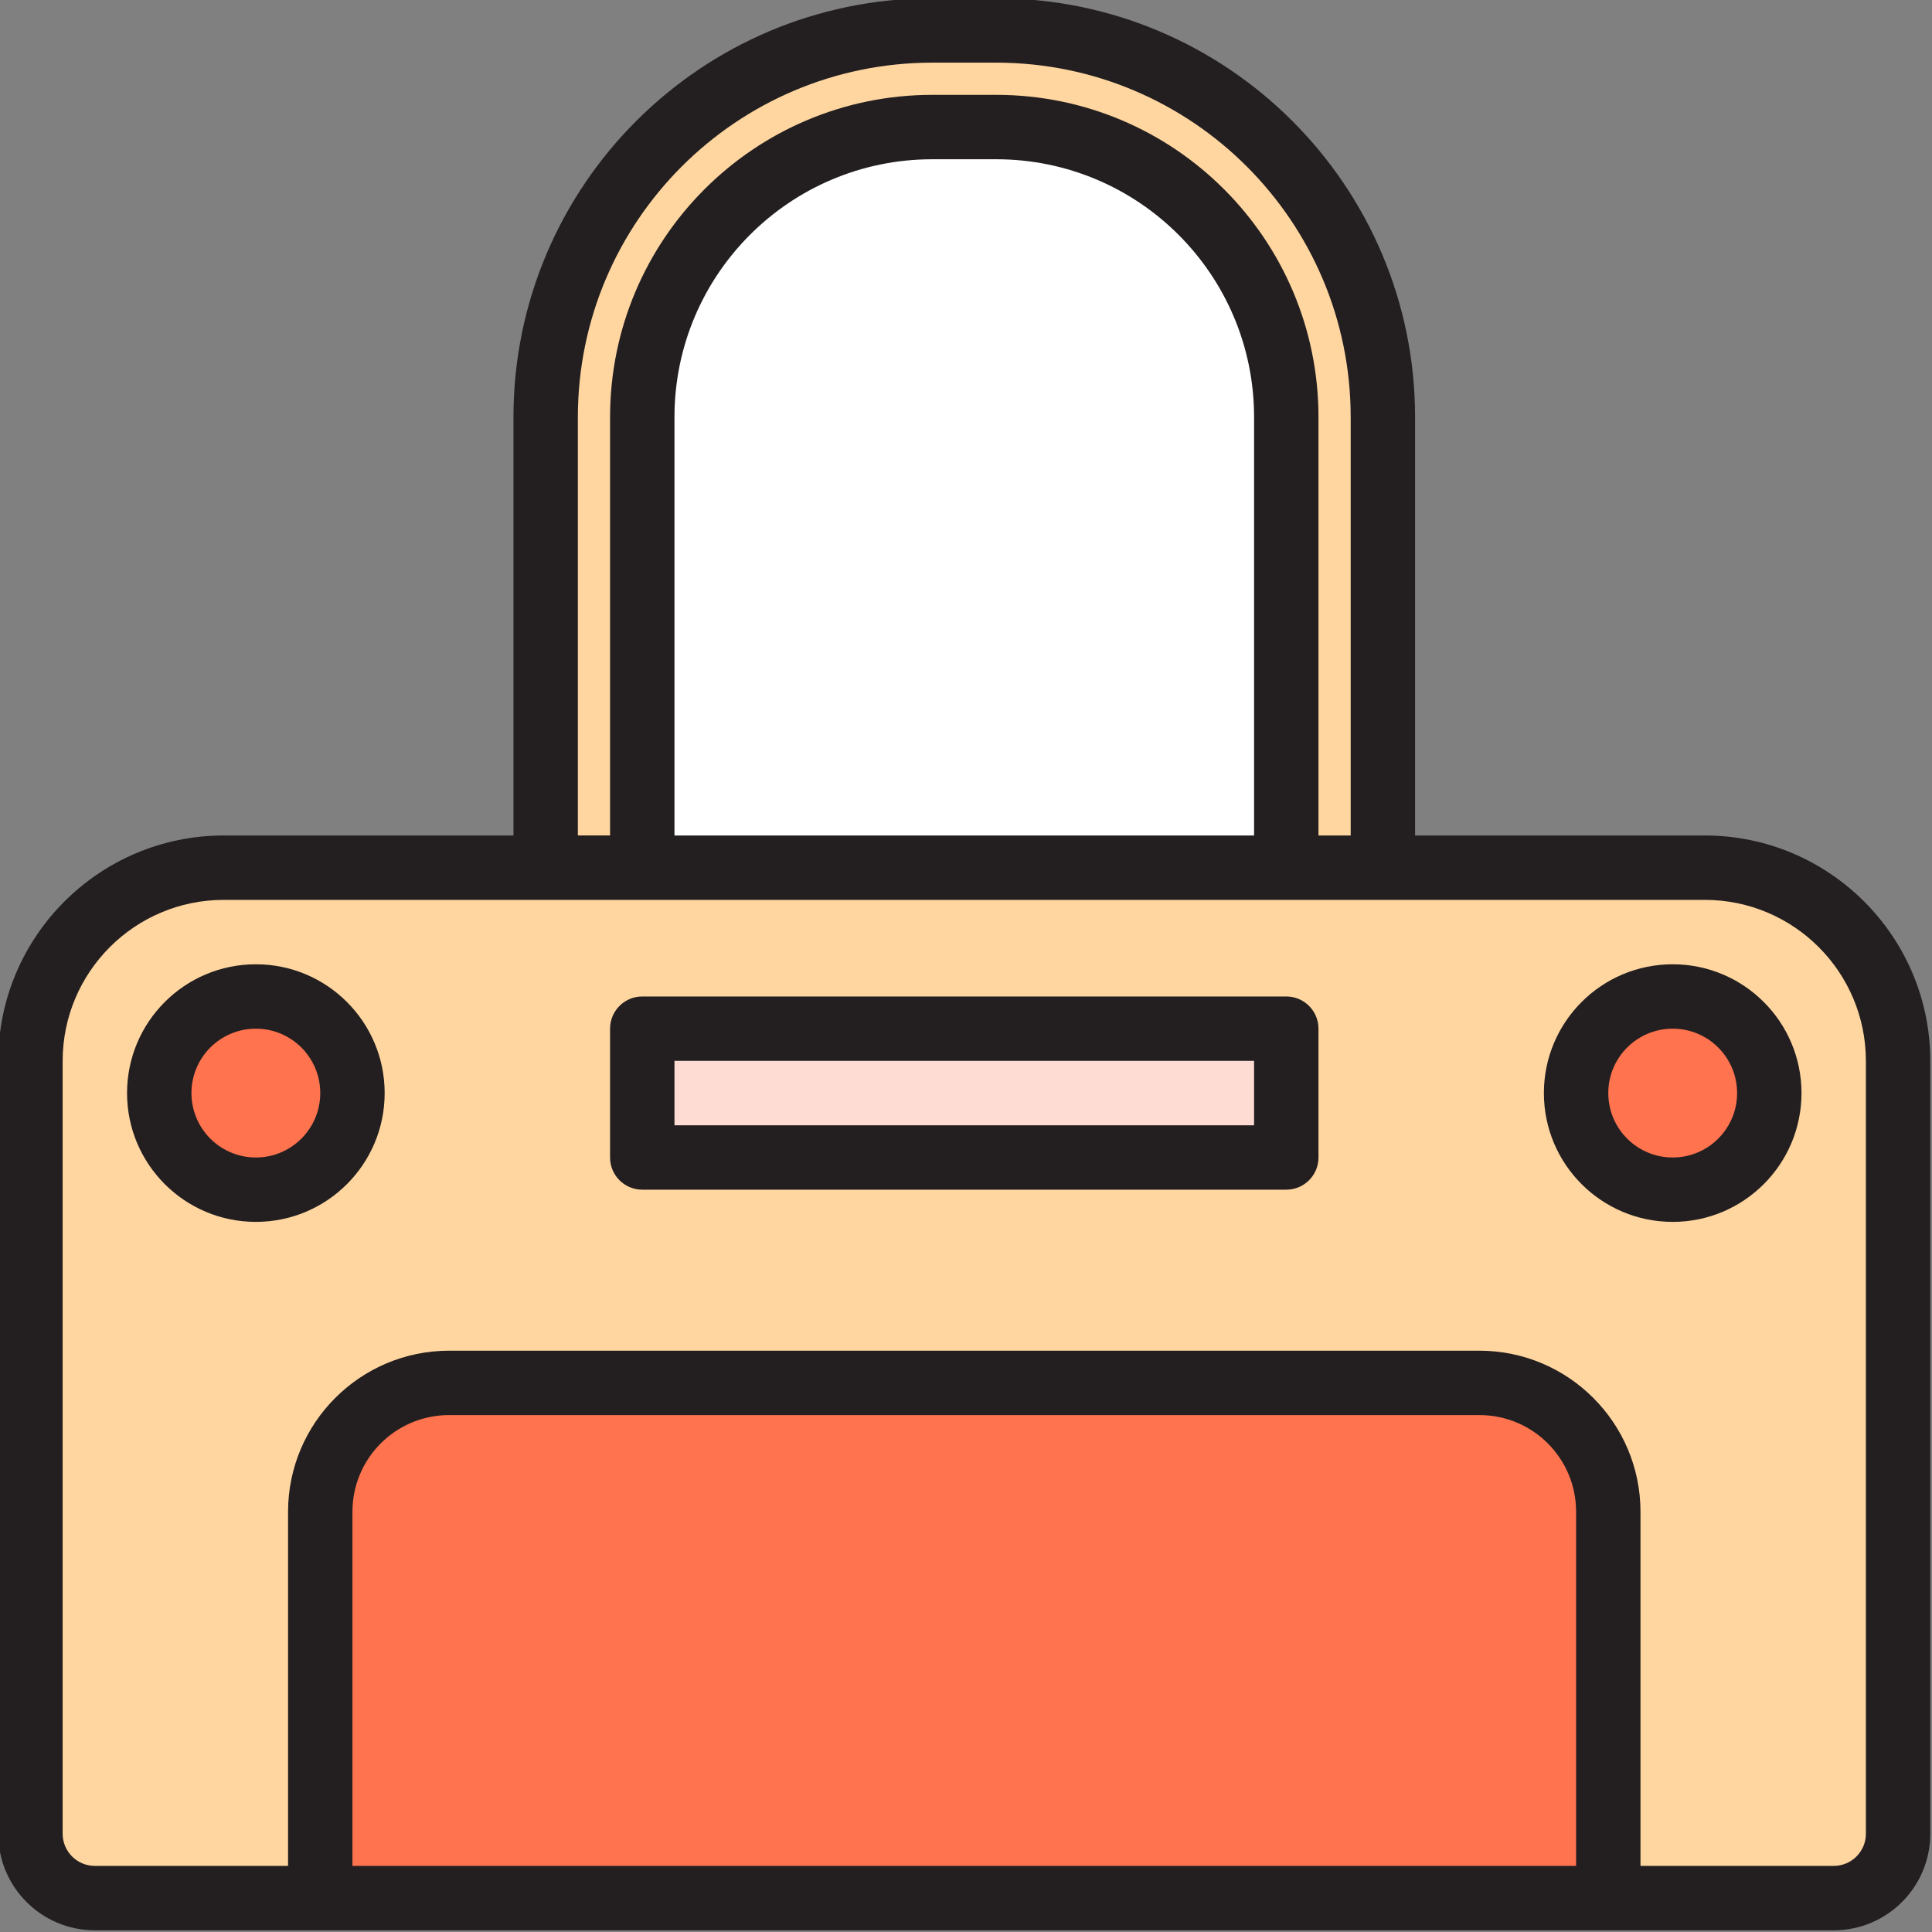
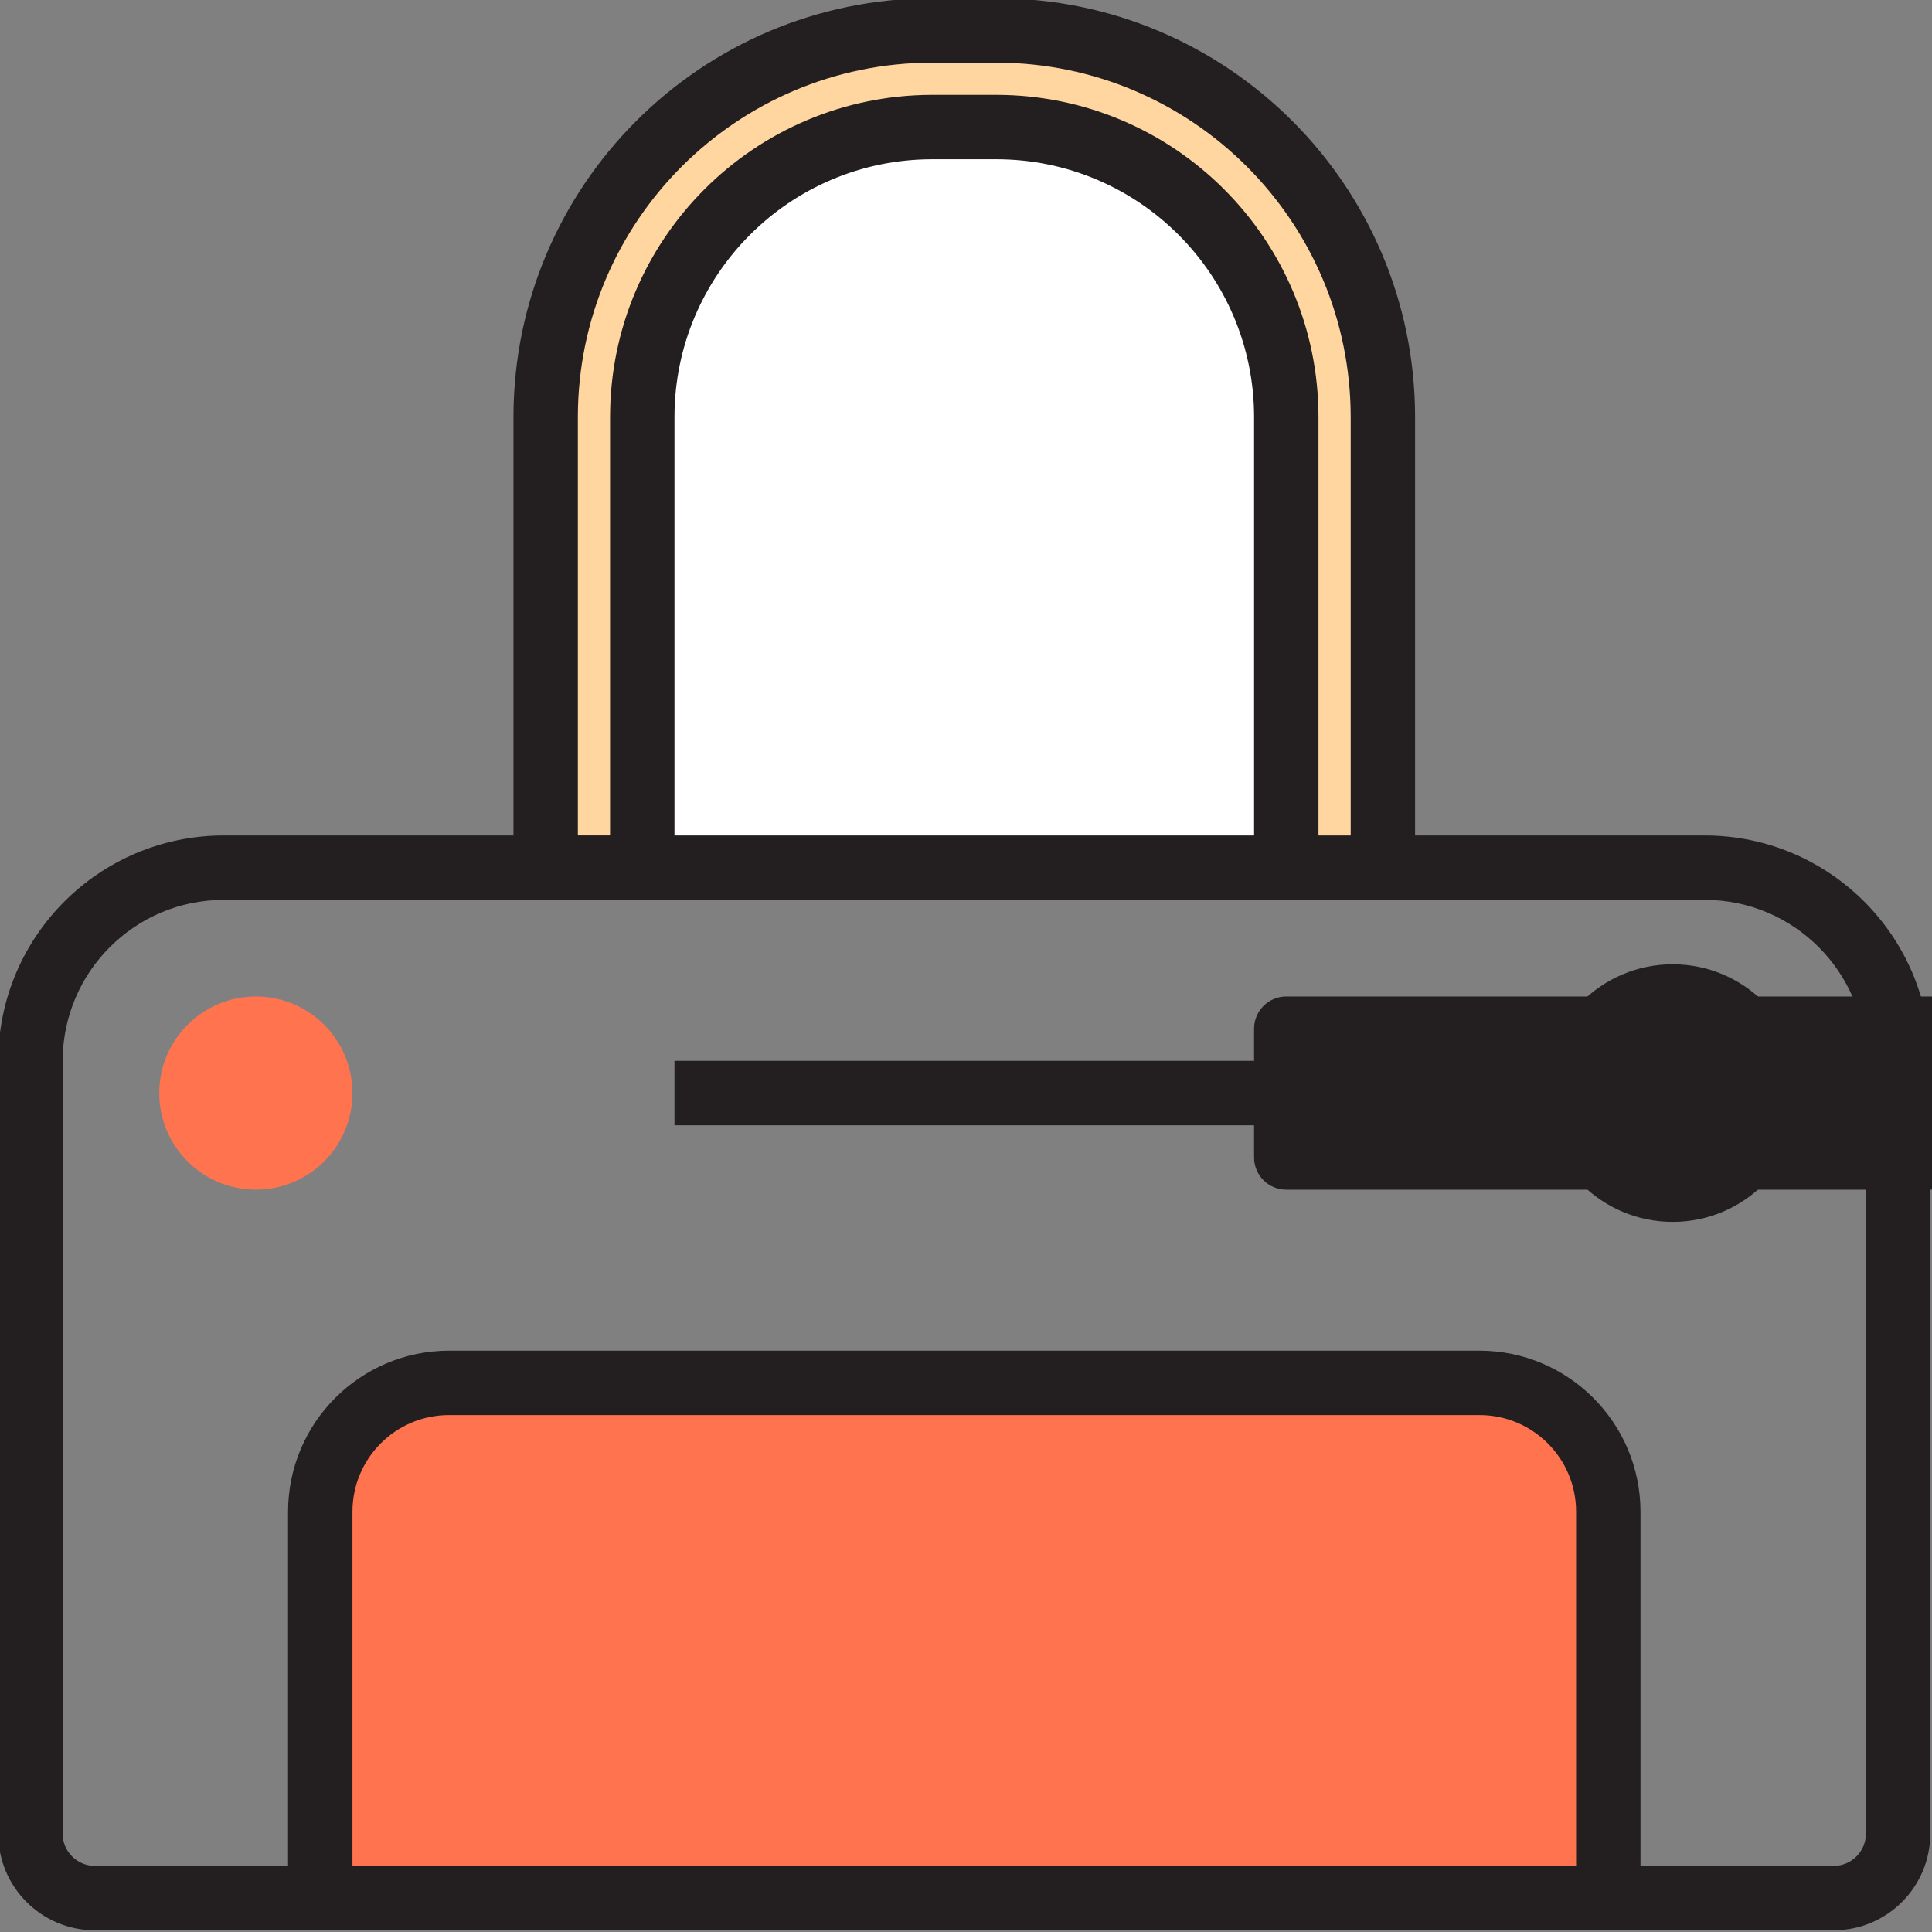
<svg xmlns="http://www.w3.org/2000/svg" width="1024" height="1024" viewBox="1 1 1102.97 1102.97">
  <rect x="1" y="1" width="1102.97" height="1102.97" fill="#808080" stroke="none" />
  <path d="m569.883 73.531h-36.766c-91.316.145-165.309 74.137-165.449 165.453v257.363h367.668v-257.363c-.145-91.316-74.137-165.309-165.453-165.453zm0 0" fill="#fff" />
  <path d="m367.668 238.984c.141-91.316 74.133-165.309 165.449-165.449h36.766c91.316.141 165.309 74.133 165.449 165.449v257.367h55.152v-257.367c0-121.836-98.766-220.602-220.602-220.602h-36.766c-121.836 0-220.602 98.766-220.602 220.602v257.367h55.148v-257.367zm0 0" fill="#ffd6a0" />
-   <path d="m55.148 1084.617h128.684v-220.602c0-40.609 32.922-73.531 73.535-73.531h588.266c40.609 0 73.531 32.922 73.531 73.531v220.602h128.684c20.305 0 36.77-16.461 36.77-36.77v-441.199c0-60.914-49.387-110.301-110.301-110.301h-845.633c-60.918 0-110.301 49.387-110.301 110.301v441.199c0 20.309 16.461 36.77 36.766 36.77zm900.785-514.734c30.457 0 55.148 24.691 55.148 55.148 0 30.461-24.691 55.152-55.148 55.152-30.461 0-55.148-24.691-55.148-55.152 0-30.457 24.688-55.148 55.148-55.148zm-588.266 18.383h367.668v73.535h-367.668zm-220.602-18.383c30.461 0 55.148 24.691 55.148 55.148 0 30.461-24.691 55.152-55.148 55.152-30.457 0-55.148-24.691-55.148-55.152 0-30.457 24.691-55.148 55.148-55.148zm0 0" fill="#ffd6a0" />
  <path d="m845.633 790.484h-588.266c-40.609 0-73.531 32.922-73.531 73.531v220.602h735.332v-220.602c-.004-40.609-32.926-73.531-73.535-73.531zm0 0" fill="#ff734f" />
  <path d="m202.215 625.031c0 30.461-24.691 55.152-55.148 55.152-30.457 0-55.148-24.691-55.148-55.152 0-30.457 24.691-55.148 55.148-55.148 30.457 0 55.148 24.691 55.148 55.148zm0 0" fill="#ff734f" />
-   <path d="m1011.082 625.031c0 30.461-24.691 55.152-55.148 55.152-30.457 0-55.148-24.691-55.148-55.152 0-30.457 24.691-55.148 55.148-55.148 30.457 0 55.148 24.691 55.148 55.148zm0 0" fill="#ff734f" />
-   <path d="m367.668 588.266h367.668v73.535h-367.668zm0 0" fill="#ffdcd3" />
  <g fill="#231f20">
    <path d="m974.316 477.969h-165.449v-238.984c-.152-131.926-107.059-238.832-238.984-238.984h-36.766c-131.926.152-238.832 107.059-238.984 238.984v238.984h-165.449c-71.035.078-128.602 57.645-128.684 128.68v441.199c0 30.461 24.691 55.152 55.148 55.152h992.699c30.461 0 55.152-24.691 55.152-55.152v-441.199c-.082-71.035-57.648-128.602-128.684-128.68zm-643.418-238.984c.133-111.629 90.594-202.086 202.219-202.219h36.766c111.629.133 202.086 90.594 202.219 202.219v238.984h-18.387v-238.984c-.109-101.484-82.348-183.723-183.832-183.836h-36.766c-101.484.113-183.723 82.352-183.832 183.836v238.98h-18.387zm386.051 238.984h-330.898v-238.984c.09-81.188 65.879-146.977 147.066-147.066h36.766c81.188.09 146.977 65.879 147.066 147.066zm-514.734 588.266v-202.219c0-30.457 24.691-55.148 55.152-55.148h588.266c30.457 0 55.148 24.691 55.148 55.148v202.219zm864.02-18.387c0 10.156-8.23 18.387-18.387 18.387h-110.297v-202.219c-.062-50.738-41.18-91.855-91.918-91.914h-588.266c-50.738.059-91.855 41.176-91.918 91.914v202.219h-110.301c-10.152 0-18.383-8.23-18.383-18.387v-441.199c.062-50.738 41.18-91.855 91.918-91.914h845.633c50.738.059 91.855 41.176 91.914 91.914v441.199zm0 0" />
-     <path d="m147.066 551.5c-40.609 0-73.531 32.922-73.531 73.531 0 40.613 32.922 73.535 73.531 73.535 40.613 0 73.535-32.922 73.535-73.535 0-40.609-32.922-73.531-73.535-73.531zm0 110.301c-20.305 0-36.766-16.461-36.766-36.77 0-20.305 16.461-36.766 36.766-36.766 20.305 0 36.77 16.461 36.77 36.766-.004 20.309-16.465 36.77-36.77 36.77zm0 0" />
    <path d="m955.934 551.5c-40.613 0-73.535 32.922-73.535 73.531 0 40.613 32.922 73.535 73.535 73.535 40.609 0 73.531-32.922 73.531-73.535 0-40.609-32.922-73.531-73.531-73.531zm0 110.301c-20.305 0-36.77-16.461-36.77-36.77 0-20.305 16.465-36.766 36.77-36.766 20.305 0 36.766 16.461 36.766 36.766 0 20.309-16.461 36.77-36.766 36.77zm0 0" />
-     <path d="m735.332 569.883h-367.664c-10.152 0-18.383 8.23-18.383 18.383v73.535c0 10.152 8.23 18.383 18.383 18.383h367.668c10.152 0 18.383-8.23 18.383-18.383v-73.535c-.004-10.152-8.234-18.383-18.387-18.383zm-18.383 73.535h-330.898v-36.77h330.898zm0 0" />
+     <path d="m735.332 569.883c-10.152 0-18.383 8.23-18.383 18.383v73.535c0 10.152 8.23 18.383 18.383 18.383h367.668c10.152 0 18.383-8.23 18.383-18.383v-73.535c-.004-10.152-8.234-18.383-18.387-18.383zm-18.383 73.535h-330.898v-36.77h330.898zm0 0" />
  </g>
</svg>